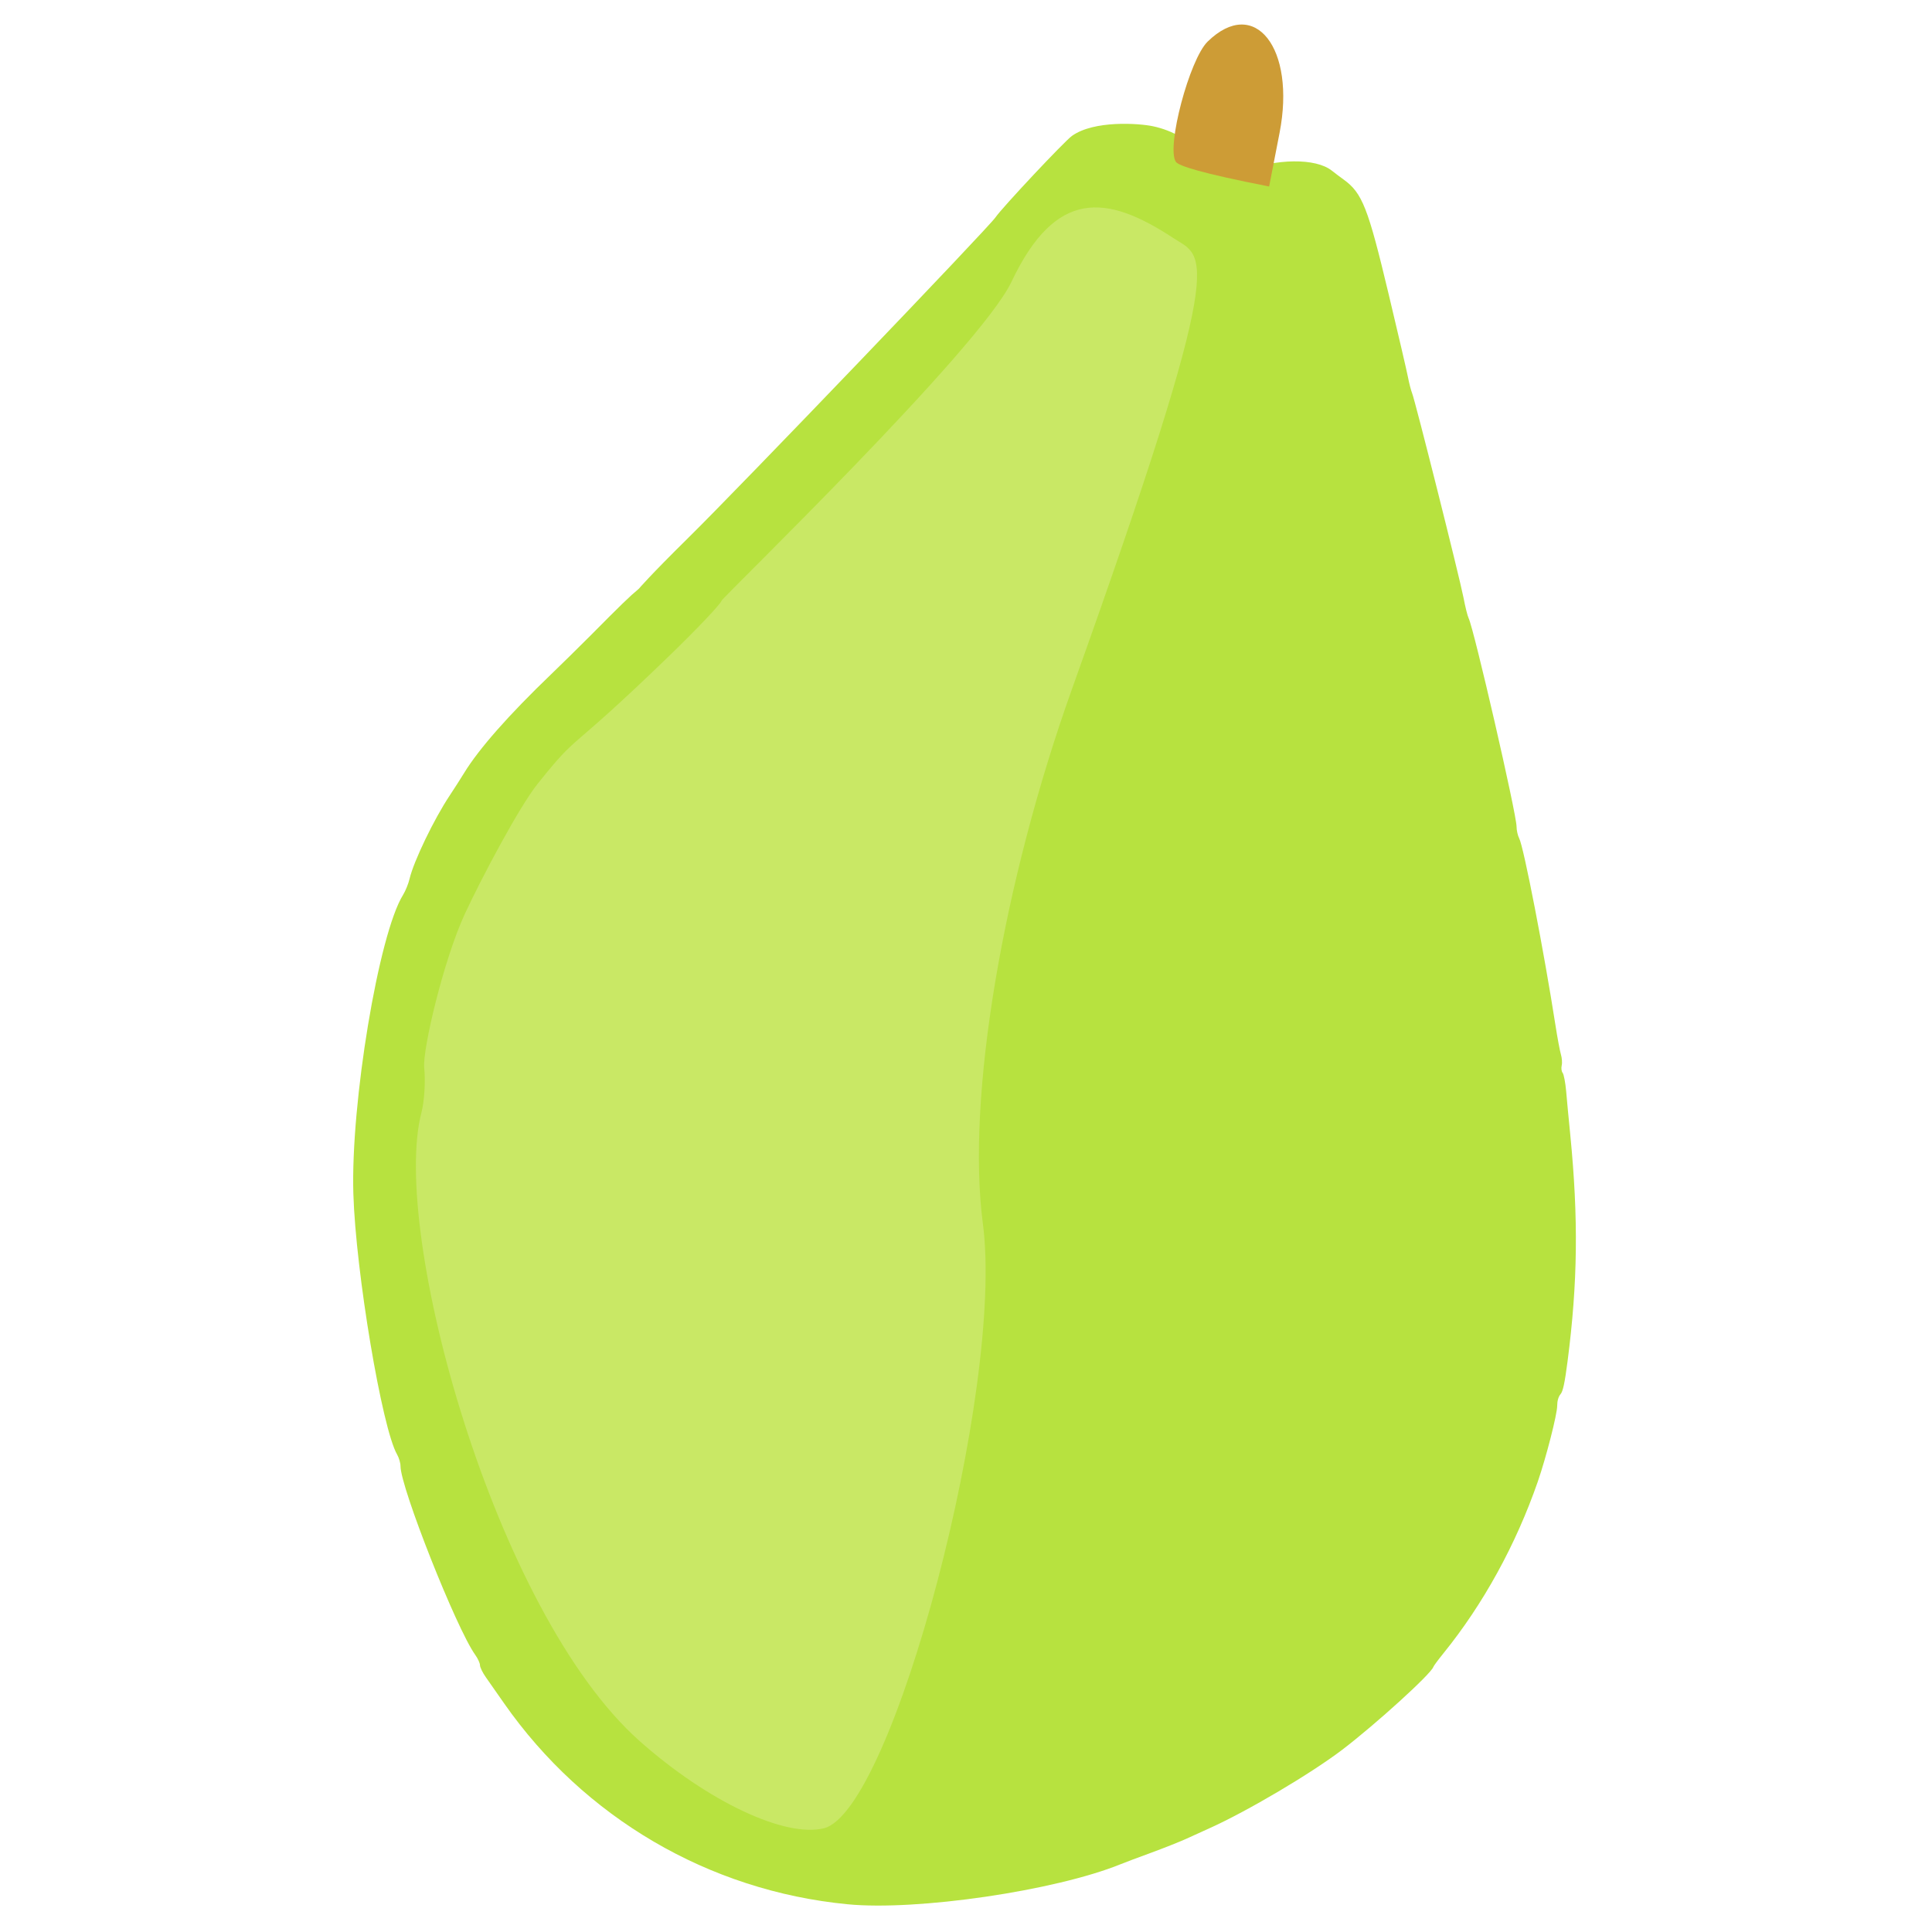
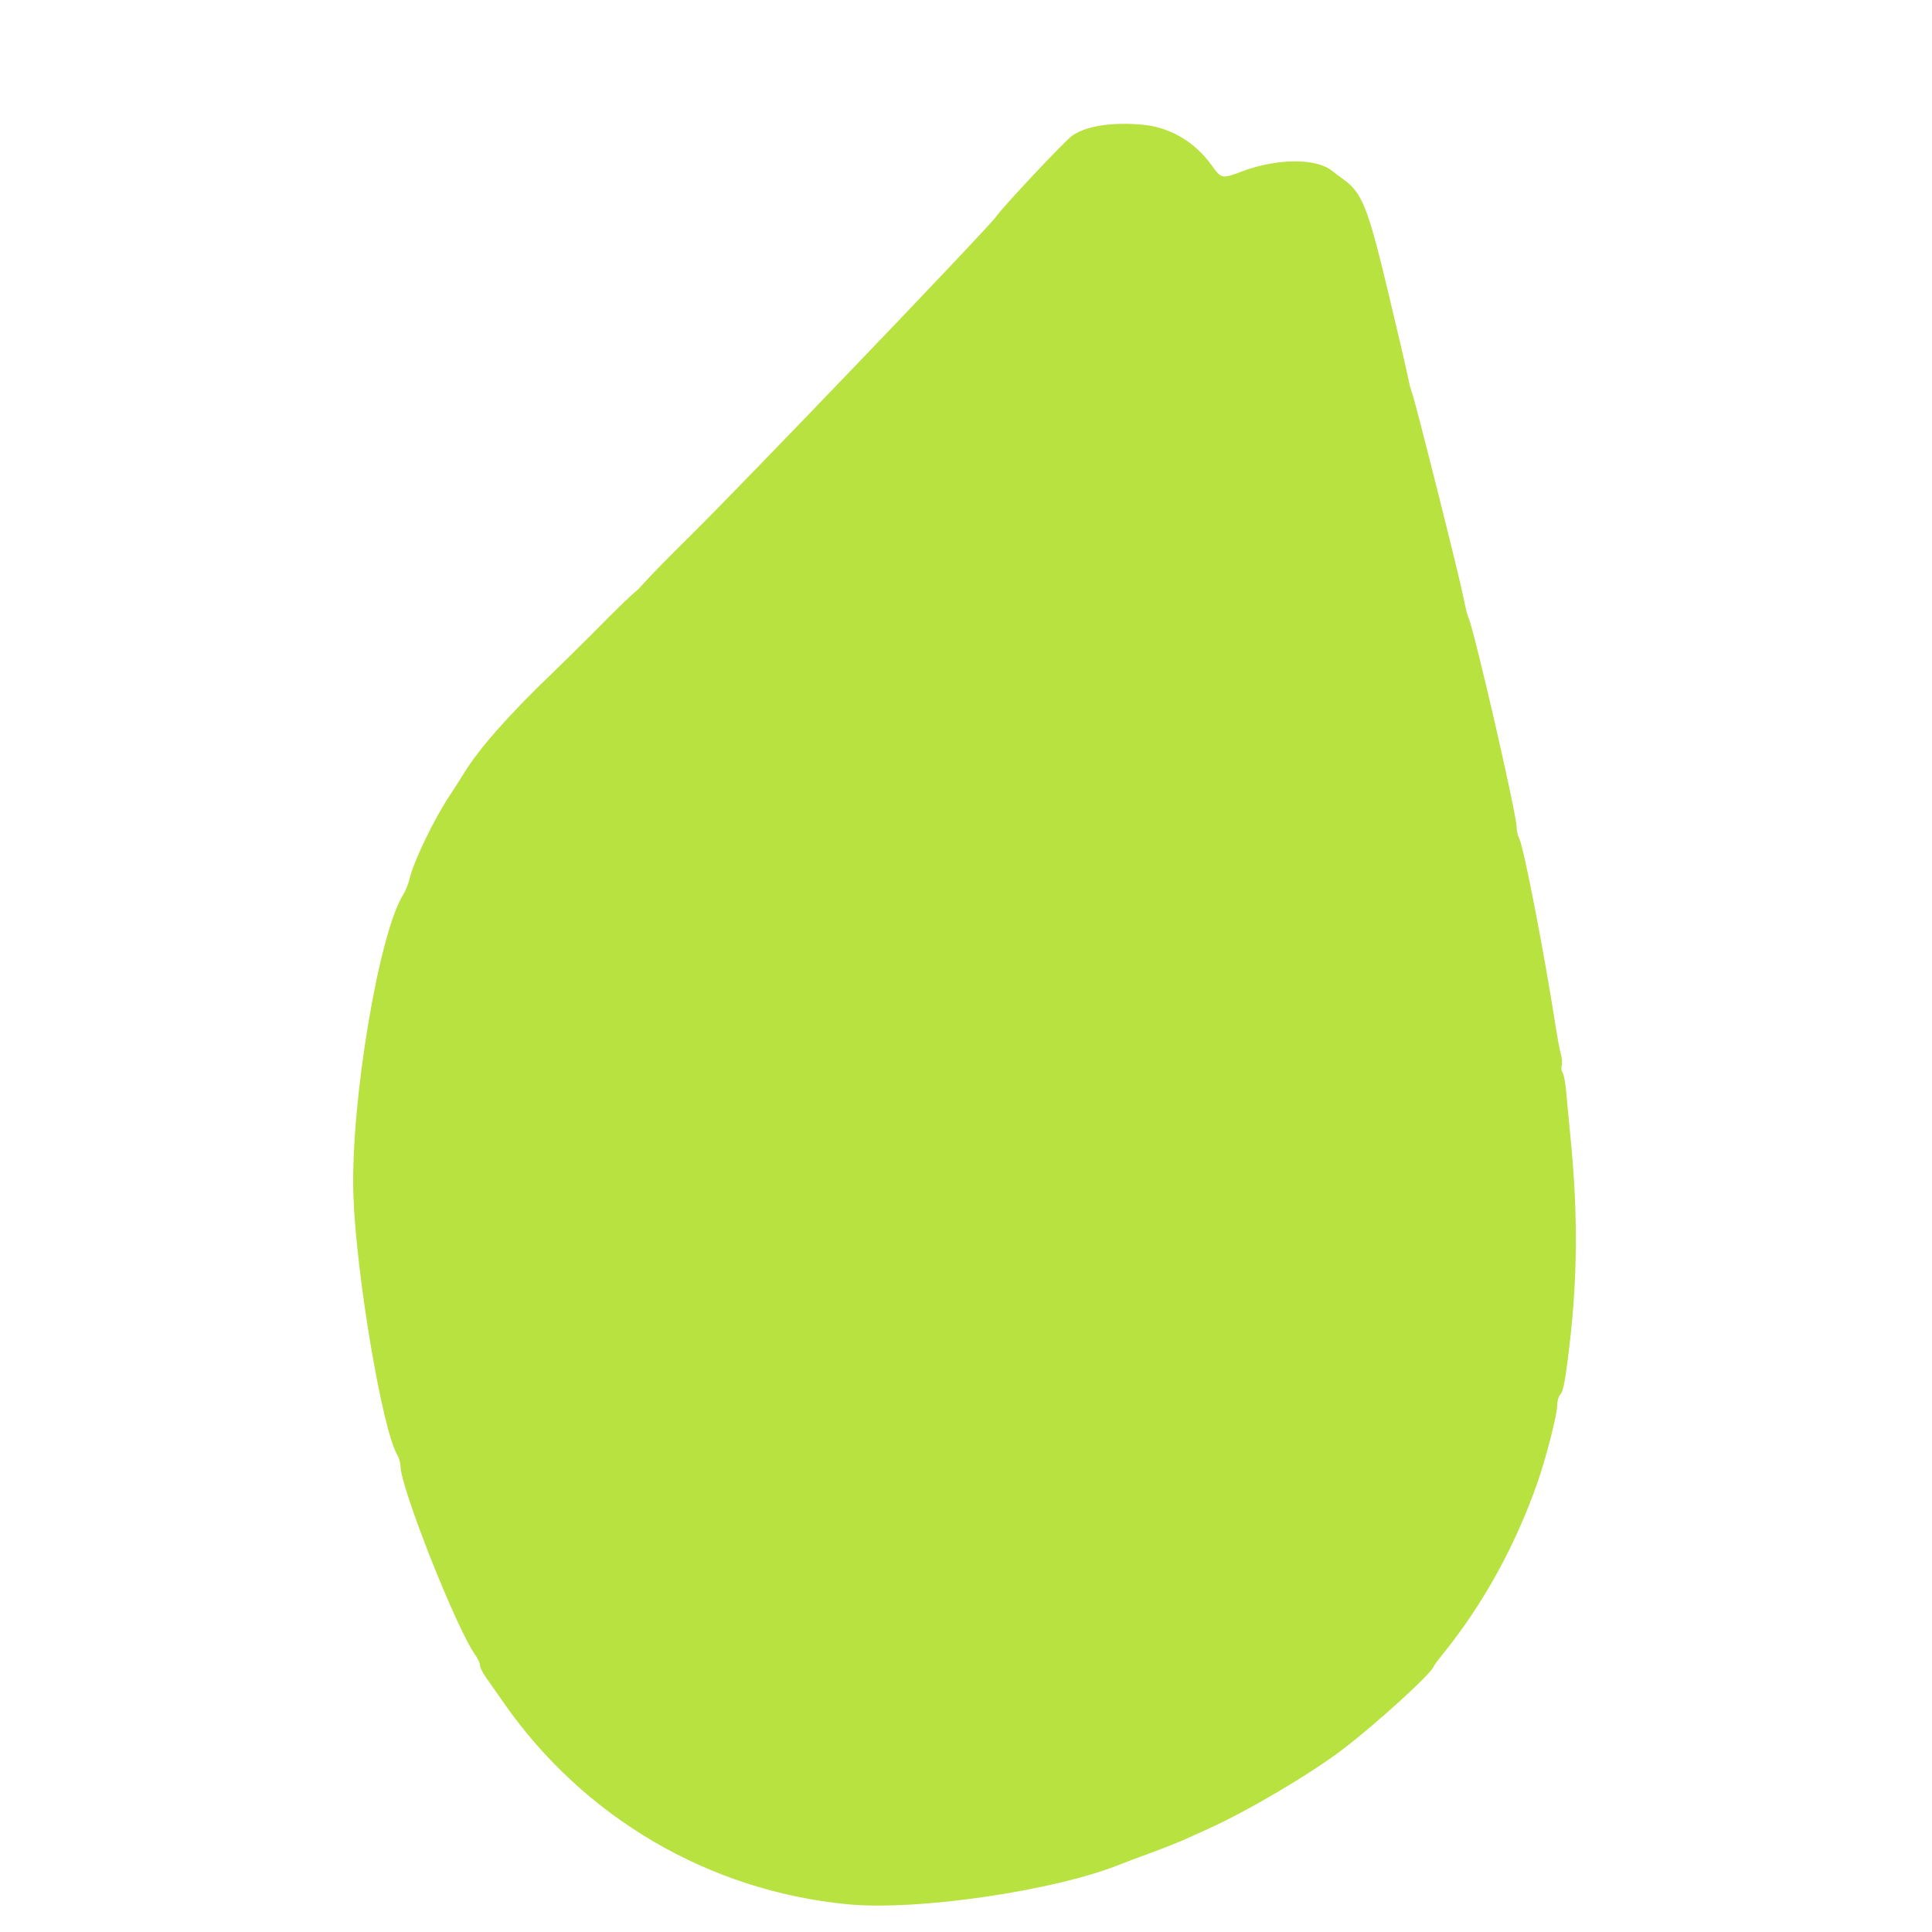
<svg xmlns="http://www.w3.org/2000/svg" width="30px" height="30px" viewBox="0 0 30 30" version="1.1">
  <g id="Papaya">
    <path id="Body" d="M13.157 29.569 C11.007 29.36 9.07 28.226 7.828 26.45 7.722 26.298 7.594 26.115 7.544 26.044 7.494 25.973 7.453 25.889 7.453 25.857 7.453 25.825 7.42 25.753 7.379 25.696 7.087 25.289 6.219 23.096 6.219 22.766 6.219 22.717 6.195 22.636 6.166 22.585 5.932 22.182 5.524 19.753 5.487 18.539 5.444 17.128 5.88 14.504 6.259 13.895 6.296 13.835 6.342 13.723 6.36 13.645 6.424 13.373 6.74 12.717 6.984 12.351 7.053 12.247 7.154 12.089 7.208 12.001 7.436 11.628 7.902 11.099 8.561 10.467 8.711 10.323 8.981 10.057 9.162 9.876 9.647 9.387 9.773 9.264 9.921 9.141 9.921 9.141 10.08 8.95 10.689 8.35 11.491 7.56 15.35 3.534 15.458 3.375 15.561 3.224 16.525 2.197 16.644 2.111 16.989 1.864 17.687 1.915 17.901 1.96 18.192 2.021 18.539 2.186 18.817 2.57 18.967 2.777 18.974 2.779 19.282 2.663 19.825 2.459 20.426 2.453 20.677 2.647 20.726 2.686 20.81 2.749 20.864 2.788 21.154 2.998 21.242 3.222 21.564 4.572 21.71 5.182 21.844 5.76 21.863 5.857 21.881 5.953 21.911 6.065 21.927 6.105 21.972 6.211 22.663 8.961 22.724 9.275 22.752 9.422 22.788 9.566 22.804 9.597 22.887 9.763 23.549 12.639 23.549 12.836 23.549 12.893 23.568 12.976 23.59 13.018 23.66 13.151 23.977 14.788 24.152 15.913 24.183 16.113 24.222 16.321 24.238 16.374 24.254 16.427 24.26 16.504 24.25 16.545 24.24 16.587 24.247 16.637 24.265 16.66 24.283 16.683 24.307 16.81 24.319 16.942 24.33 17.074 24.359 17.379 24.383 17.62 24.511 18.923 24.499 19.917 24.341 21.138 24.297 21.476 24.27 21.605 24.231 21.65 24.199 21.688 24.18 21.754 24.18 21.829 24.18 21.962 24.009 22.629 23.879 23.006 23.538 23.988 23.032 24.909 22.41 25.677 22.332 25.773 22.263 25.866 22.257 25.884 22.22 25.994 21.365 26.771 20.845 27.168 20.356 27.54 19.372 28.123 18.778 28.39 18.68 28.435 18.52 28.507 18.422 28.552 18.323 28.597 18.077 28.695 17.873 28.77 17.669 28.844 17.458 28.924 17.402 28.947 16.384 29.36 14.237 29.675 13.157 29.569 Z" fill="#b7e23f" fill-opacity="1" stroke="none" />
-     <path id="Pine" d="M19.707 2.896 C18.643 2.687 18.3 2.575 18.258 2.512 18.108 2.286 18.469 0.923 18.752 0.646 19.483 -0.068 20.125 0.747 19.869 2.063 L19.707 2.896 Z" fill="#cd9c36" fill-opacity="1" stroke="none" />
-     <path id="Reflection" d="M9.93 27.033 C7.677 25.032 6.058 19.12 6.545 17.272 6.589 17.102 6.609 16.791 6.587 16.58 6.559 16.302 6.888 14.899 7.223 14.18 7.476 13.637 8.058 12.533 8.353 12.165 9.026 11.325 8.735 11.787 10.391 10.185 10.824 9.766 11.19 9.38 11.204 9.328 11.218 9.276 15.213 5.416 15.706 4.376 16.393 2.927 17.181 3.013 18.22 3.697 18.709 4.018 19.111 3.806 16.651 10.684 15.563 13.723 15.006 17.06 15.262 19 15.599 21.561 13.864 28.129 12.791 28.39 12.188 28.537 10.99 27.975 9.93 27.033 Z" fill="#c9e865" fill-opacity="1" stroke="none" />
+     <path id="Reflection" d="M9.93 27.033 Z" fill="#c9e865" fill-opacity="1" stroke="none" />
  </g>
</svg>